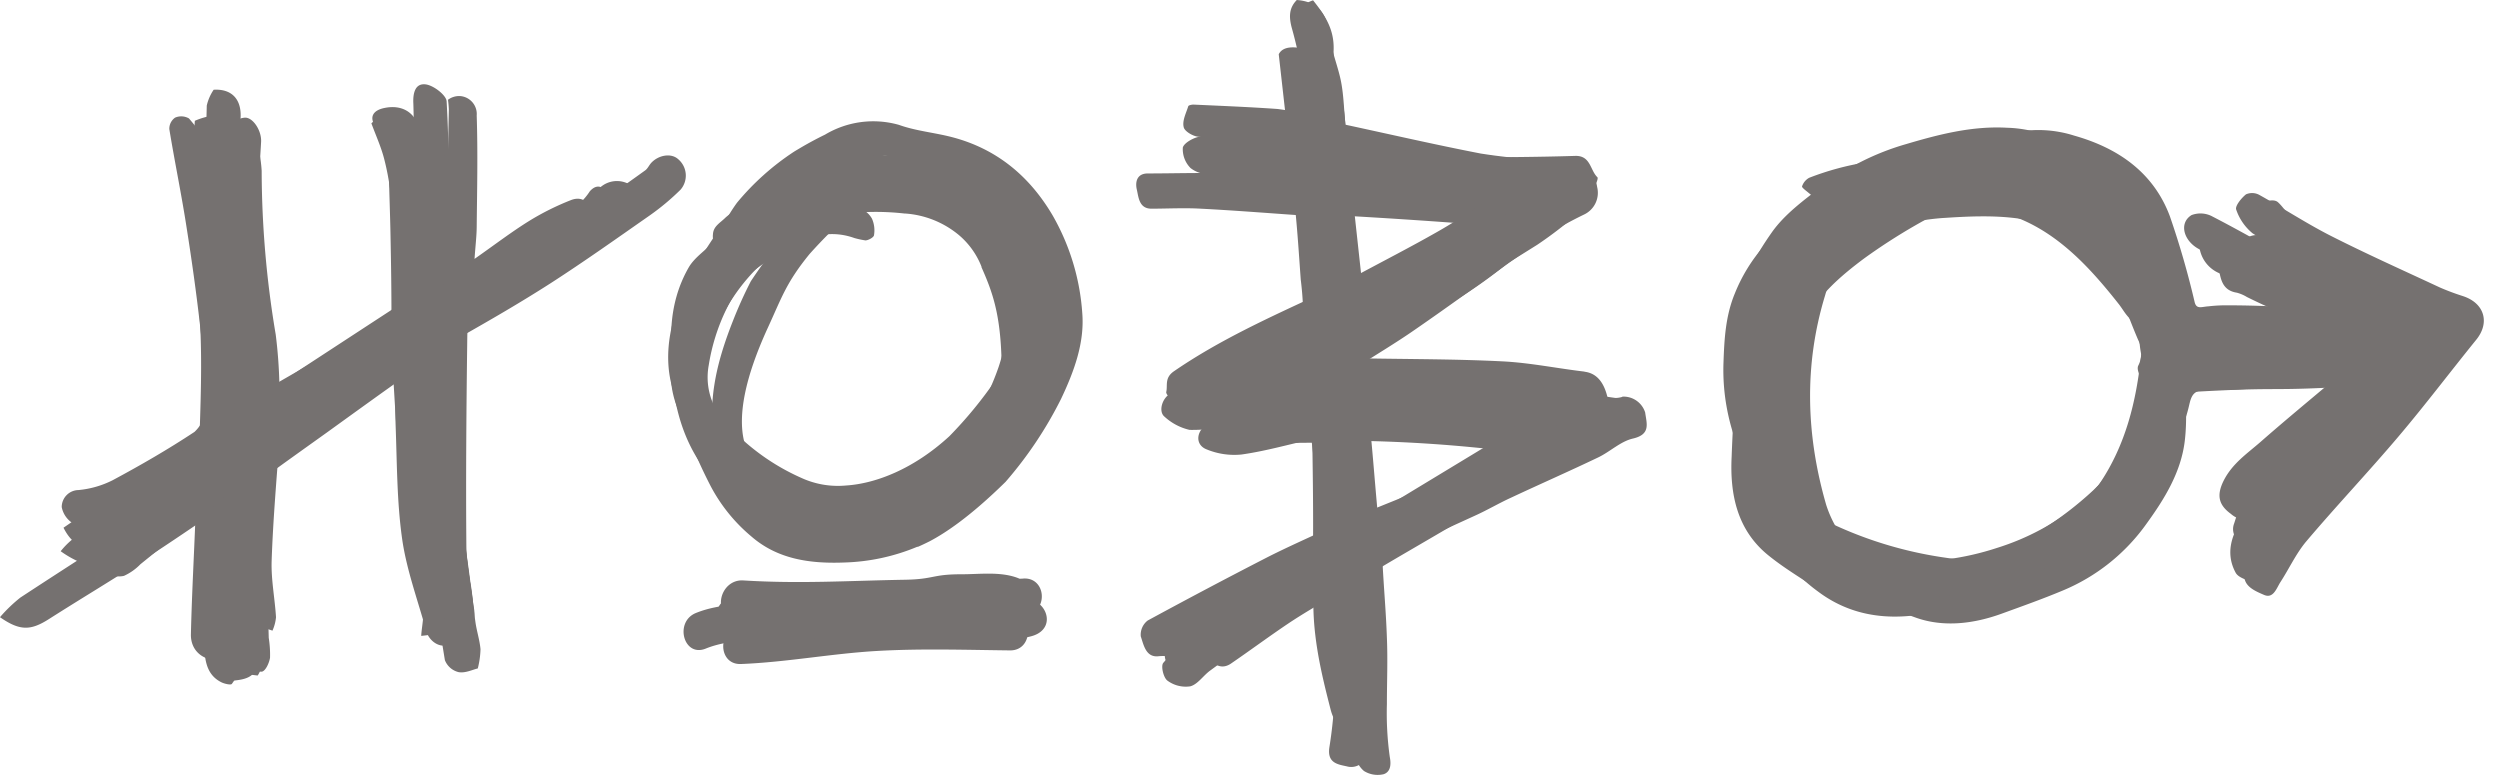
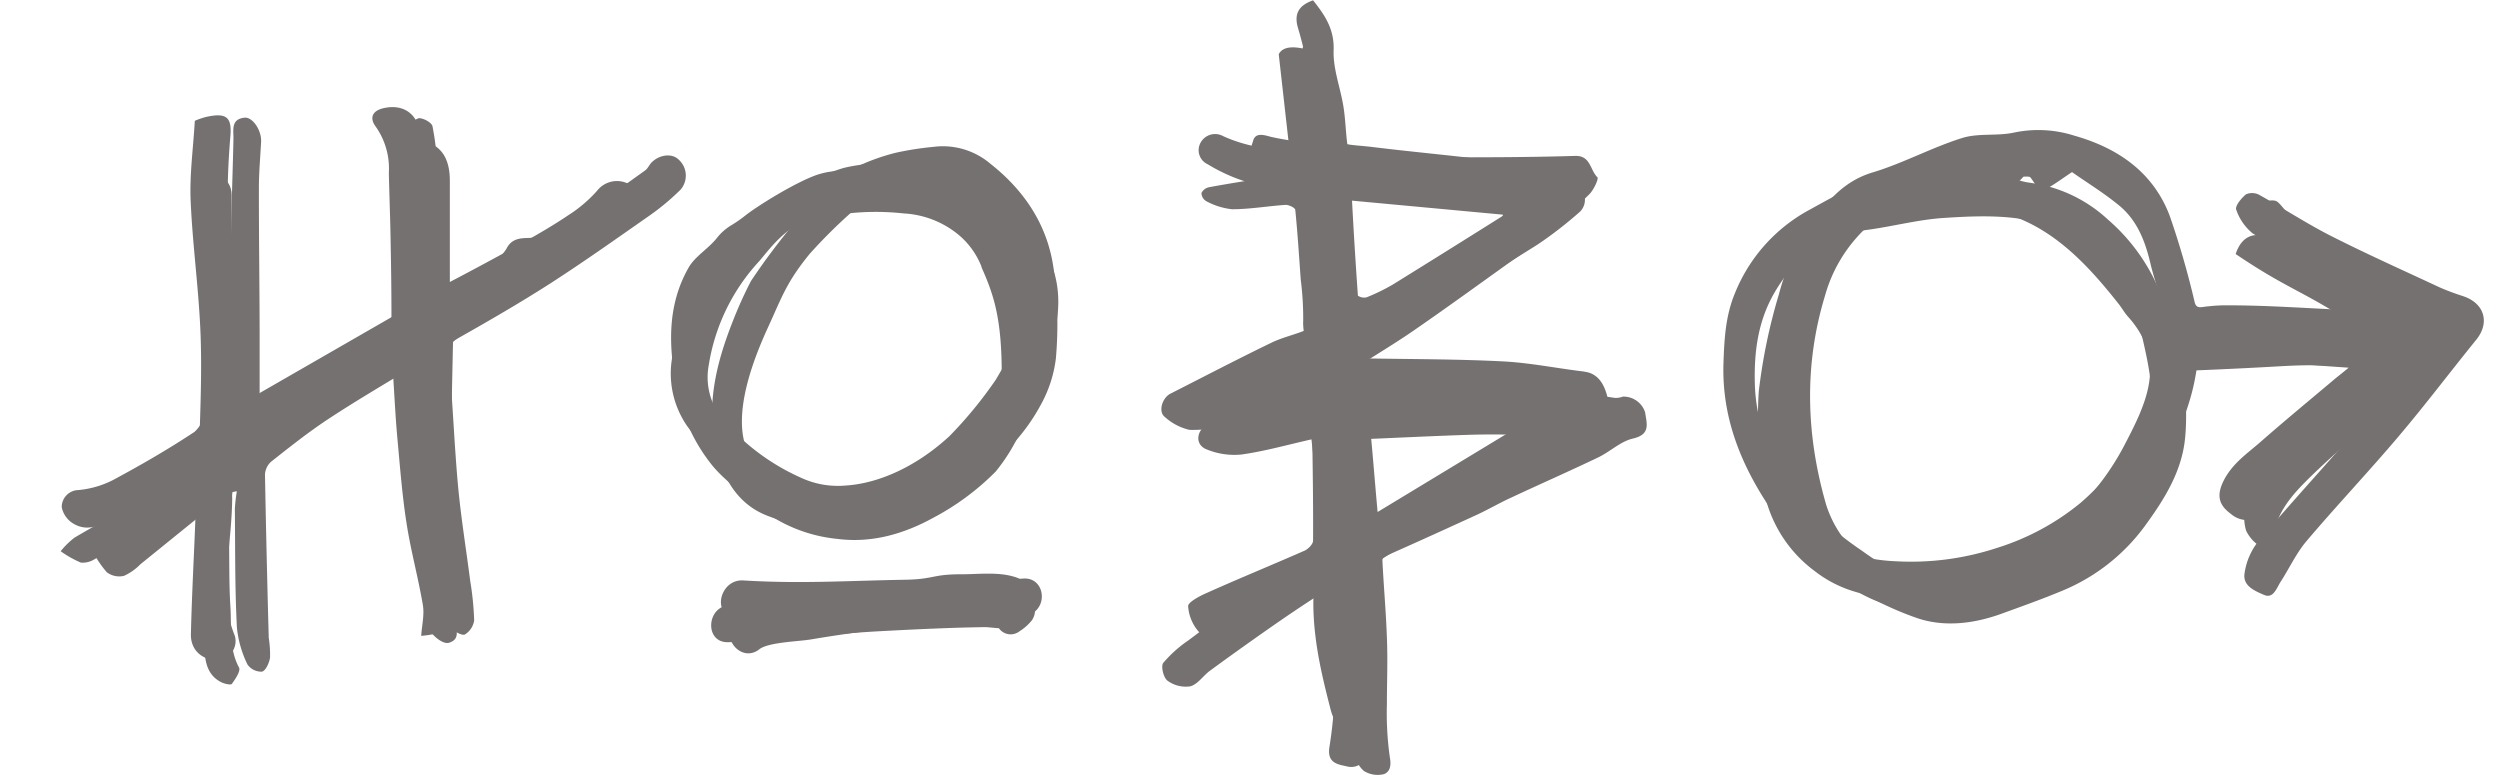
<svg xmlns="http://www.w3.org/2000/svg" width="129" height="40" fill="none">
  <g fill="#757170" clip-path="url(#a)">
-     <path d="M29.457 10.327c-.75.294-1.472.655-2.158 1.077-.906.563-1.76 1.217-2.813 1.955.048-.7.108-1.173.112-1.647.019-1.907.063-3.833 0-5.75a.928.928 0 0 0-.846-1.004.954.954 0 0 0-.636.191c.023.168.039.34.045.512-.045 2.075-.083 4.15-.153 6.226-.022.579-.267 1.17-.194 1.726a.83.83 0 0 1-.425.954c-2.276 1.48-4.523 2.95-6.774 4.42-.394.258-.766.544-1.198.853a24.972 24.972 0 0 0-.19-2.578 51.245 51.245 0 0 1-.725-8.451 6.92 6.92 0 0 0-.283-1.59c-.146-.578-.534-.807-1.017-.68 0 1.777-.076 3.496.019 5.197.095 1.7.4 3.496.55 5.21.105 1.226.117 2.462.155 3.696a.505.505 0 0 1-.13.384c-.426.347-.877.665-1.322.986-.912.66-1.86 1.27-2.737 1.992-1.068.859-2.06 1.806-3.118 2.677-.292.241-.381.387-.127.692.238.307.46.625.665.954 2.565-1.084 4.395-3.21 6.674-4.739-.12 1.697-.165 3.331-.372 4.942-.171 1.338-.143 2.59.77 3.656.174.206.546.241.829.355.1-.22.162-.455.184-.695-.057-.954-.257-1.94-.225-2.906.07-2.056.244-4.106.4-6.16a.953.953 0 0 1 .277-.657 128.961 128.961 0 0 1 3.553-2.4c1.364-.893 2.737-1.773 4.132-2.683.07.128.19.248.194.37 0 .635-.022 1.255-.038 1.884-.054 1.986-.153 3.973-.146 5.96 0 1.589.089 3.178.219 4.767.064.788.257 1.59.9 2.165a.912.912 0 0 0 .667.241c.136-.025.248-.362.295-.578.022-.192.01-.385-.034-.572-.128-1.046-.363-2.092-.372-3.137-.029-3.474 0-6.952.044-10.426.022-1.907.05-1.907 1.777-2.86l.318-.181c1.31-.871 2.587-1.803 3.95-2.584.487-.28.614-.553.493-.98-.172-.55-.512-1.048-1.189-.784Zm17.624 20.147c-3.064.128-6.124.318-9.191.356-1.227.02-1.23 1.927 0 1.907 2.186-.031 4.367-.13 6.55-.235.976-.044 1.952-.092 2.928-.13.52-.022 1.042-.026 1.563-.048h.111c.395.706 1.958.096 2.006-.934.092-2.127-2.536-.989-3.967-.916Zm34.893-8.581a59.422 59.422 0 0 0-3.007-.318 1867.32 1867.32 0 0 0-9.166-.722c-.058-.317-.14-.721-.191-1.125-.076-.588 0-1.1.693-1.271.298-.082.58-.213.836-.388 1.093-.712 2.148-1.494 3.267-2.164a23.951 23.951 0 0 0 5.286-4.06 1.03 1.03 0 0 0 .15-.848c-.087-.299-.335-.734-.573-.775-1.462-.26-2.943-.439-4.421-.61-.483-.058-.98 0-1.469-.023-1.207-.06-2.415-.114-3.617-.22-.378-.034-1.039-.18-1.064-.349a24.697 24.697 0 0 1-.356-4.303c.025-.728-.048-1.272-.582-1.694a1.22 1.22 0 0 0-.798-.318.68.68 0 0 0-.575.855c.22 1.907.426 3.792.636 5.686-1.195-.102-2.413-.251-3.63-.296-1.386-.05-2.778 0-4.164 0-.578 0-.658.455-.569.833.09.378.108.973.735.985.851 0 1.71-.05 2.561 0 1.755.09 3.496.23 5.235.35.175 2.158.347 4.256.502 6.357a.517.517 0 0 1-.178.422c-1.271.728-2.574 1.415-3.842 2.155-.655.382-1.256.855-2.01 1.377.408.473.659 1.014 1.06 1.173a5.772 5.772 0 0 0 1.906.241c1.195.032 2.394 0 3.646 0 .104 1.42.21 2.887.318 4.402-1.1.518-2.184.992-3.236 1.529a307.315 307.315 0 0 0-6.137 3.245.925.925 0 0 0-.356.817c.146.432.26 1.096.909 1.027.585-.067 1.446.21 1.544-.833 0-.06.14-.121.226-.165.595-.3 1.198-.579 1.786-.894.91-.483 1.796-1.014 2.718-1.477.839-.42 1.71-.776 2.616-1.18.019.194.041.318.044.426.051 2.636.1 5.27.146 7.902.016.845.519 1.363 1.323 1.271a.635.635 0 0 0 .413-.474c-.051-3.178-.137-6.385-.197-9.576a.535.535 0 0 1 .276-.388c1.453-.636 2.902-1.271 4.37-1.86 1.469-.587 2.893-1.067 4.32-1.655a30.332 30.332 0 0 0 2.94-1.399c.493-.267.203-.791.133-1.188a.728.728 0 0 0-.464-.506l.007.026Zm-15.692-.954-.08-.155 1.727-.986c.079.385.152.75.231 1.141h-1.878Zm3.048-4.685a191.437 191.437 0 0 1-.394-4.675c0-.15.248-.458.369-.451 2.263.127 4.525.277 6.786.45.25.058.49.15.715.274-.022.086-.048.172-.07.255l-7.17 4.767a2.921 2.921 0 0 1-.242-.636l.006.016Zm8.43 7.228-7.505 3.035c-.086-1.271-.165-2.47-.251-3.772 2.603.04 5.203.217 7.787.53a1.039 1.039 0 0 0-.044.207h.012Zm46.969-6.408c-1.338-.616-2.695-1.192-4.033-1.815-1.478-.686-.721-.13-2.187-.845-1.064-.518-1.795-.75-2.86-1.271-.541-.255-1.272.133-1.179.61.108.578.155 1.227.953 1.35.183.05.357.124.518.223 2.575 1.272 2.603.973 5.175 2.263.128.107.243.23.34.366-5.594.318-3.741 0-9.11.318-.594-1.548-1.112-2.893-1.627-4.24-.912-2.381-2.349-4.3-4.742-5.36a7.55 7.55 0 0 0-1.751-.571 11.737 11.737 0 0 0-2.603-.226c-.906.045-1.907-.187-2.673.598-.738-.318-1.135.282-1.621.604a1.665 1.665 0 0 0-.785 1.97c-1.498.636-2.518 1.786-3.589 2.86-1.319 1.339-1.939 3.08-2.45 4.813-.614 2.082-.843 4.195.016 6.357.692 1.732 1.84 3.025 3.496 3.677a39.174 39.174 0 0 0 5.924 1.735c2.127.468 4.259.509 6.122-.991a26.42 26.42 0 0 1 2.733-1.968 8.408 8.408 0 0 0 3.887-5.276c.172-.683.105-1.427.14-2.015 5.515-.318 3.668 0 9.342-.35-.655.585-1.148.989-1.59 1.434-1.735 1.716-3.496 3.417-4.869 5.45-.588.865-.865 1.81-.353 2.766.165.318.709.397 1.221.661.073-.451.114-.75.171-1.046.012-.232.074-.458.182-.664a38.722 38.722 0 0 1 2.622-3.347c1.436-1.525 3.016-2.911 4.484-4.405a9.003 9.003 0 0 0 1.307-1.793c.502-.867.286-1.459-.611-1.872Zm-14.871 6.993c-.687.953-1.729 1.503-2.616 2.225-.737.6-1.589 1.02-2.308 1.589-1.392 1.08-2.911 1.14-4.506.902a20.593 20.593 0 0 1-6.389-1.992 4.34 4.34 0 0 1-2.46-3.894c-.095-2.266.578-4.36 1.564-6.319.667-1.328 1.834-2.339 3.05-3.245a30.274 30.274 0 0 1 5.239-3.035c.709-.318 1.201-.175 1.745.416.171.188.505.226.782.337.133-1.04.117-.998.988-.66a6.868 6.868 0 0 1 3.795 3.34c.617 1.226 1.04 2.542 1.589 3.814a1.436 1.436 0 0 1 0 1.328c-.111.251.191.703.337 1.052.089.213.302.395.34.61.277 1.38-.397 2.473-1.15 3.532ZM49.786 9.24a10.241 10.241 0 0 0-4.402-1.25 8.604 8.604 0 0 0-1.716.042l-.2.028c-1.7.356-5.188 2.448-6.017 3.153-.27.277-.636.449-.661.862-.057.473.226.734.404 1.103-3.462 3.728-2.772 8.705-.039 12.055 1.87 2.295 6.071 3.497 10.187 1.752a22.623 22.623 0 0 0 4.45-2.797l.095-.099c.127-.14.251-.27.369-.388a7.96 7.96 0 0 0 1.669-2.86c.762-2.406.441-4.873-.35-7.228A8.076 8.076 0 0 0 49.76 9.24h.025Zm1.745 12.11a10.773 10.773 0 0 1-2.619 2.574c-.658.413-1.471.864-1.862 1.049-2.225 1.109-4.45 1.494-6.748.565-2.65-1.074-3.925-3.388-3.98-6.172-.047-2.225.589-4.173 3.414-5.988l.038-.022.194-.121c.887-.566 2.33-1.59 4.113-.954.189.054.381.096.575.124.143 0 .43-.155.442-.267.05-.289.014-.586-.105-.855-.359-.635-1.049-.635-1.668-.727a3.874 3.874 0 0 1-.871-.169c2.027-.687 4.01-.636 5.911.36.67.354 1.315.755 1.93 1.197a4.493 4.493 0 0 1 1.907 3.347c.089.852.245 1.697.286 2.543a5.794 5.794 0 0 1-.957 3.515Z" />
    <path d="M52.466 29.804c-.9-.318-1.933-.169-2.86-.172-1.526 0-1.393.258-2.922.283-2.946.05-5.384.216-8.33.035-1.224-.076-1.644 1.812-.417 1.888 2.74.168 4.965-.229 7.711-.283 1.354-.029 1.046-.048 2.4-.041 1.033 0 2.542-.248 3.496.082 1.166.395 2.085-1.398.922-1.792ZM27.525 12.265c-.48.042-1.071-.07-1.39.566a2.203 2.203 0 0 1-.832.779c-1.027.655-2.079 1.271-3.21 1.955a6.046 6.046 0 0 1-.064-.636c0-.636.026-1.271.026-1.907 0-1.078.038-2.155-.026-3.23a18.282 18.282 0 0 0-.375-3.082c-.222-.954-.953-1.32-1.818-1.138-.6.12-.807.492-.441.972a3.75 3.75 0 0 1 .67 2.368c.022 1.087.067 2.177.086 3.268.029 1.446.05 2.892.048 4.338a.954.954 0 0 1-.255.636c-.439.39-.9.757-1.379 1.096-1.57 1.138-3.147 2.276-4.73 3.414-.502.365-1.02.712-1.458 1.017-.07-2.142-.099-4.227-.213-6.31-.092-1.696-.353-3.387-.413-5.084-.03-1.435.017-2.87.14-4.3.063-.89-.16-1.2-1.25-.954a3.88 3.88 0 0 0-.588.2C9.971 7.647 9.78 9 9.837 10.346c.099 2.33.432 4.653.515 6.992.076 2.184-.041 4.377-.098 6.563 0 .156-.217.353-.379.445-2.005 1.129-4.024 2.225-6.02 3.389a4.1 4.1 0 0 0-.724.708c.325.234.674.431 1.042.588.257.02.514-.047.728-.19 1.691-.843 3.376-1.704 5.12-2.588.036.146.057.296.064.445-.076 2.022-.19 4.043-.235 6.065 0 .804.604 1.316 1.402 1.297a.984.984 0 0 0 .867-1.246 6.674 6.674 0 0 1-.473-2.18c.038-1.64.317-3.278.336-4.92a1.392 1.392 0 0 1 .935-1.425 2.09 2.09 0 0 0 .375-.19c2.079-1.441 4.156-2.884 6.233-4.33.216-.149.439-.285.753-.492.08 1.201.127 2.25.223 3.296.136 1.471.247 2.946.473 4.405.226 1.46.607 2.823.846 4.243.085.506-.051 1.052-.086 1.59 2.005-.178 2.457-1.027 1.907-2.823a19.762 19.762 0 0 1-.798-3.398c-.318-2.71-.524-5.438-.728-8.159a1.167 1.167 0 0 1 .448-.858c1.745-1.252 3.541-2.438 5.273-3.703a1.561 1.561 0 0 0 .493-1.102c.02-.172-.53-.534-.804-.503Zm96.791 4.06c-.877-.474-1.789-.878-2.666-1.352-1.809-.972-1.059-.699-2.861-1.694-.445-.25-.871-.537-1.306-.807-.976-.607-1.774-.42-2.123.636 2.758 1.862 3.385 1.834 6.296 3.744-.493.082-.991.13-1.491.143-1.112-.06-2.225-.188-3.331-.274a32.49 32.49 0 0 0-1.671-.066 11.362 11.362 0 0 0-1.863 0h-.156a1.685 1.685 0 0 1-1.398-.483l-.413-.636a13.37 13.37 0 0 0-1.024-1.395c-1.707-1.984-3.614-3.748-6.22-4.717.582-.455.636-.874.099-1.09a3.992 3.992 0 0 0-1.828-.394c-1.306.149-2.667-.13-3.925.473-.862.417-1.84.636-2.616 1.17-.74.569-1.4 1.237-1.958 1.986-1.742 2.11-2.225 4.682-2.282 7.288 0 1.972.14 3.941.42 5.893a7.435 7.435 0 0 0 1.738 3.986c2.091 2.453 4.822 3.21 7.898 2.613 3.077-.598 5.661-1.984 7.657-4.45 1.742-2.168 3.277-4.412 3.814-7.203.06-.365.026-.972.226-1.14.2-.169.893-.032 1.738 0 1.987.085 4.002.282 6.122.416-.381.318-.601.483-.814.664-1.252 1.055-2.517 2.098-3.747 3.178-.687.598-1.44 1.1-1.888 1.984-.391.779-.245 1.271.372 1.72.232.204.53.317.839.317.359-.063.766-.222.604-.826-.054-.204.248-.566.467-.766 1.256-1.154 2.565-2.25 3.814-3.426 1.3-1.234 2.559-2.515 3.795-3.815.607-.683.483-1.245-.318-1.678Zm-14.732 6.715a13.412 13.412 0 0 1-5.206 5.372c-1.106.635-2.492.902-3.788 1.131-1.803.318-3.633.248-4.997-1.208a5.896 5.896 0 0 1-1.36-2.279c-1.04-3.585-1.157-7.211-.06-10.806a7.577 7.577 0 0 1 3.127-4.288c.24-.12.493-.211.753-.273.051.172.086.28.13.416.151-.092.315-.162.487-.206 1.115-.08 2.25-.286 3.35-.169 3.286.353 5.403 2.543 7.31 4.962.162.206.293.442.464.635 2.079 2.302.928 4.536-.21 6.713ZM52.056 10.645c-1.837-1.71-5.49-2.709-8.518-1.98-1.958.571-4.078 2.008-5.315 3.111-.1.1-.194.207-.283.318a20.026 20.026 0 0 0-1.951 2.768c-.442.782-.67 1.685-.995 2.543a4.767 4.767 0 0 0 .483 4.608c.709.937 1.54 1.775 2.47 2.492a9.109 9.109 0 0 0 5.352 2.203c1.825.105 3.385-.569 4.812-1.538l.083-.058c.953-.635 2.93-1.868 4.202-3.734l.028-.041a10.946 10.946 0 0 0 1.612-2.925c.699-1.907.88-3.756-.162-5.584a7.374 7.374 0 0 0-1.815-2.183h-.003Zm.235 7.243c-.029.07-.064.143-.092.213l-.077.165c-.022.048-.04.096-.066.143l-.06.108c-.02.035-.036.077-.058.115-.178.318-.362.635-.55.953a21.502 21.502 0 0 1-2.4 2.924c-1.868 1.717-3.839 2.45-5.336 2.543a4.51 4.51 0 0 1-2.292-.388 11.414 11.414 0 0 1-3.922-2.86 3.417 3.417 0 0 1-.867-2.96 10.247 10.247 0 0 1 2.606-5.368c.696-.826 1.243-1.608 2.72-2.31 1.272-.61 3.62-.862 5.744-.674.321 0 .641.04.953.117h.02c1.907.318 5.377 3.125 3.68 7.289l-.003-.01Zm30.764 3.658a2.625 2.625 0 0 0-1.1-.467c-1.936-.14-3.878-.292-5.817-.292-2.002 0-4.005.178-6.007.264a.798.798 0 0 1-.534-.137c-.318-.318-.152-1.59.254-1.87 1.059-.686 2.149-1.328 3.179-2.046 1.71-1.18 3.388-2.403 5.085-3.614.719-.515 1.44-1.023 2.13-1.573.26-.207.635-.55.6-.776a1.19 1.19 0 0 0-.699-.775c-.99-.34-2.009-.585-3.045-.731-2.797-.318-5.6-.525-8.473-.785 0-.06-.054-.26-.076-.464-.172-1.535-.357-3.067-.496-4.606-.048-.515-.118-1.004-.677-1.138-.56-.133-1.173-.178-1.396.264.242 2.155.461 4.107.687 6.1-.382.076-.773.162-1.163.232-1.04.178-2.085.336-3.125.53a.553.553 0 0 0-.387.3.504.504 0 0 0 .241.415c.414.226.869.369 1.338.42.925 0 1.847-.165 2.772-.226.165 0 .476.15.49.255.12 1.198.196 2.4.282 3.6.09.71.133 1.425.127 2.14-.05.855.563 1.907-.636 2.479a4.124 4.124 0 0 0-.581.29c-1.272.857-2.52 1.722-3.782 2.583-.538.369-.57 1.046.019 1.271a3.735 3.735 0 0 0 1.795.264c1.199-.168 2.375-.502 3.611-.781.073.635.118 1.058.168 1.477.16 1.272.34 2.578.465 3.868a.756.756 0 0 1-.344.592c-.55.317-1.157.502-1.713.794-1.208.636-2.396 1.297-3.598 1.94-.384.206-.721.46-.547.953.175.492 1.135.902 1.526.696.865-.458 1.716-.954 2.584-1.399.766-.407 1.545-.791 2.41-1.23.101 1.618.257 3.134.266 4.65a23.3 23.3 0 0 1-.292 3.55c-.12.801.416.878.896.98a.83.83 0 0 0 1.027-.56v-.041c.683-1.907.458-3.865.384-5.807-.04-1.08-.282-2.152-.378-3.233a.954.954 0 0 1 .318-.734 19.92 19.92 0 0 1 2.225-1.363c1.205-.636 2.46-1.16 3.658-1.803 1.145-.613 2.225-1.325 3.37-1.97a8.077 8.077 0 0 1 1.134-.477c.594-.216 1.22-.369 1.79-.636a.788.788 0 0 0 .044-1.373h-.01Zm-14.068-7.755c-.086-1.11-.162-2.225-.26-3.534l8.826.82c-.153 1.055-7.61 5.969-8.293 6.064-.089-1.119-.184-2.225-.27-3.35h-.003Zm1.236 13.578a6.158 6.158 0 0 1-.143-.68c-.114-1.17-.171-2.346-.352-3.496-.074-.455.063-.506.406-.521 1.923-.08 3.85-.178 5.775-.239 1.081-.032 2.165 0 3.478 0l-9.164 4.936Z" />
-     <path d="M52.12 31.654c-2.292-.026-4.562-.099-6.857.028-2.345.13-4.684.582-7.027.674-1.22.048-1.227 1.958 0 1.907 2.343-.092 4.682-.54 7.027-.674 2.295-.13 4.561-.054 6.856-.028 1.227.01 1.227-1.898 0-1.907Zm29.679-10.94c-.794-.274-1.61-.48-2.438-.617-.788-.156-1.589-.216-2.39-.356-1.86-.318-3.68-.88-5.6-.84a3.486 3.486 0 0 1-1.027-.279c-.057-.925-.111-1.748-.156-2.492.9-.448 1.726-.816 2.514-1.255 1.218-.677 2.435-1.364 3.608-2.114 1.271-.813 2.504-1.703 3.747-2.568.36-.251.734-.49.55-1.061a1.217 1.217 0 0 0-1.166-.89 30.127 30.127 0 0 1-3.026-.318c-2.336-.452-4.653-.986-6.993-1.49-.073-.767-.085-1.482-.216-2.178-.146-.785-.48-1.542-.575-2.33C68.497.855 68.126.09 66.915 0c-.398.407-.423.858-.245 1.49.4 1.428.635 2.903.953 4.45a15.514 15.514 0 0 0-1.706-.317c-1.443-.102-2.89-.16-4.333-.226-.092 0-.254.032-.27.086-.111.356-.318.747-.235 1.077.041.213.467.464.74.493 1.765.184 3.532.318 5.299.445.423.028.607.136.617.591.025 1.38.076 2.762.143 4.132.047.976.133 1.951.203 2.962-2.568 1.192-5.149 2.355-7.504 3.973-.496.343-.318.719-.397 1.065-.039.133.34.499.588.578a4.514 4.514 0 0 0 1.589.28c2.015-.12 4.024-.318 6.115-.49.083.926.235 1.882.238 2.842 0 1.63-.07 3.264-.133 4.895a.636.636 0 0 1-.22.486 47.12 47.12 0 0 1-2.564 1.205c-1.907.83-3.738 1.732-5.33 3.09a.842.842 0 0 0-.261 1.09 1.308 1.308 0 0 0 1.112.441c.509-.165.897-.677 1.39-.953 1.696-.91 3.416-1.77 5.126-2.651l.976-.509c.162.546.276 1.104.343 1.669.05 1.59.029 3.207.041 4.812 0 .712.334 1.004 1.071 1.046.738.041 1.059-.242.983-.992-.039-.385 0-.782-.023-1.17-.082-1.589 0-3.207-.318-4.767-.248-1.253-.082-1.955 1.129-2.502 1.042-.473 1.935-1.271 2.953-1.814 1.56-.84 3.207-1.536 4.767-2.406.83-.468 1.526-1.177 2.285-1.774.874-.652.801-1.52-.238-1.913Zm-16.976-1.682a4.392 4.392 0 0 0-.063-.19c.26-.121.52-.236.775-.366.76-.388 1.513-.785 2.276-1.163a1.88 1.88 0 0 1 .451-.096c.02.118.048.236.06.356.03.366.055.731.083 1.167l-3.582.292ZM69.61 8.121c1.208.318 2.317.613 3.439.855 1.217.257 2.45.448 3.674.677.168.044.332.102.49.175a1.528 1.528 0 0 1-.296.406c-.915.595-1.824 1.205-2.775 1.742-1.338.763-2.708 1.465-4.211 2.273-.108-2.057-.213-4.04-.318-6.135l-.003.007Zm.97 19.267v-6.992l9.376 1.43.092.226-9.469 5.336ZM32.091 10.352c-.445-.318-.918-.022-1.297.229-1.01.67-1.97 1.42-2.98 2.088-1.454.954-2.935 1.866-4.606 2.921v-3.325c-.032-2.345-.032-4.694-.162-7.037-.02-.317-.674-.823-1.081-.874-.528-.066-.668.423-.636 1.002.06 1.926 0 3.858.032 5.787 0 1.19.089 2.378.076 3.567 0 .994.372 2.13-.823 2.787a5.82 5.82 0 0 0-.712.458c-2.098 1.56-4.192 3.124-6.395 4.767-.025-.467-.032-.845-.063-1.217-.162-1.98-.318-3.957-.506-5.934-.184-1.624-.362-3.293-.575-4.927a12.926 12.926 0 0 1 0-4.17c.229-1.166-.258-1.907-1.338-1.843-.169.248-.29.525-.356.817-.041 1.738-.099 3.496-.022 5.219.076 1.722.317 3.448.45 5.174.106 1.243.179 2.486.255 3.728.083 1.338.165 2.677.22 4.018a.776.776 0 0 1-.21.588c-.897.613-1.825 1.185-2.74 1.773-2.527 1.625-5.06 3.24-7.57 4.886a7.74 7.74 0 0 0-1.053 1.013c1.033.719 1.59.697 2.543.086 1.627-1.036 3.283-2.028 4.907-3.073 1.332-.852 2.632-1.755 4.075-2.724-.038.636-.102 1.24-.099 1.83 0 1.59.064 3.179.092 4.746 0 .569.026 1.141 0 1.707-.031.499.239.737.636.69.398-.048.986-.137 1.1-.732.088-.406.135-.82.14-1.236-.029-2.52-.058-5.04-.156-7.558a.99.99 0 0 1 .416-.954c1.059-.775 2.13-1.535 3.198-2.3 1.354-.977 2.708-1.956 4.071-2.922a2.28 2.28 0 0 1 .531-.2c0 .502-.029.953 0 1.38.184 2.358.337 4.723.591 7.071.245 2.136.563 4.282.912 6.405a1.014 1.014 0 0 0 .712.62c.34.06.722-.13.986-.191.083-.325.13-.657.14-.992-.042-.467-.194-.925-.261-1.395a506.018 506.018 0 0 1-.588-4.405c-.153-1.199-.356-2.394-.423-3.598-.105-1.907-.08-3.852-.184-5.779a1 1 0 0 1 .585-1.074c1.373-.798 2.746-1.59 4.078-2.463 1.44-.935 2.838-1.933 4.24-2.924.203-.143.486-.464.441-.614a1.752 1.752 0 0 0-.59-.896Zm22.208.734c-1.195-2.015-2.883-3.41-5.168-4.008-.91-.238-1.863-.318-2.747-.635a4.847 4.847 0 0 0-3.814.505c-.476.232-.902.464-1.293.696l-.236.14-.057.035a13.262 13.262 0 0 0-2.959 2.647c-.276.382-.435.668-.534.81-.387.56-.769 1.12-1.134 1.695a15.256 15.256 0 0 0-.983 1.824c-.727 1.59-1.137 3.315-.743 4.98a25.785 25.785 0 0 0 2.028 5.287 8.618 8.618 0 0 0 2.107 2.615c1.35 1.176 3.02 1.418 4.809 1.348a10.516 10.516 0 0 0 3.753-.81h.038c.2-.086.398-.182.595-.28.813-.426 2.094-1.271 3.925-3.07a20.438 20.438 0 0 0 2.86-4.272c.671-1.411 1.221-2.893 1.1-4.428a11.732 11.732 0 0 0-1.547-5.079Zm-1.18 8.458a29.563 29.563 0 0 1-2.043 3.337 8.717 8.717 0 0 1-.817.982 10.644 10.644 0 0 1-3.163 2.578l-.089.05h-.028a7.92 7.92 0 0 1-4.237.916c-1.634-.089-3.02-.728-3.992-2.174a16.71 16.71 0 0 1-2.368-5.425 6.039 6.039 0 0 1 .42-4.008 24.157 24.157 0 0 1 1.668-2.75c.169-.25 1.411-1.907 1.707-2.247l.118-.124c.127-.124.337-.318.575-.54a9.741 9.741 0 0 1 1.56-1.16 5.543 5.543 0 0 1 4.06-.877c1.404.244 2.79.46 4.004 1.271a6.217 6.217 0 0 1 1.961 2.349 18.245 18.245 0 0 1 1.335 3.337c.521 1.624-.006 3.086-.67 4.485Zm71.629-1.76a27.532 27.532 0 0 0-2.921-2.397c-1.056-.712-2.225-1.24-3.35-1.853-1.437-.792-2.861-1.612-4.314-2.362a1.296 1.296 0 0 0-1.08-.073c-.68.42-.401 1.37.435 1.78.89.432 1.748.928 2.632 1.382 1.44.741 2.889 1.469 4.335 2.203-4.958.029-3.375.369-8.19.35-.404-1.32-.757-2.594-1.186-3.843a7.09 7.09 0 0 0-.899-1.907 28.09 28.09 0 0 0-2.19-2.48 6.377 6.377 0 0 0-4.45-1.992c-1.821-.102-3.534.346-5.254.855a13.176 13.176 0 0 0-4.31 2.17c-.922.706-1.907 1.428-2.568 2.356-.915 1.303-1.729 2.72-1.704 4.45 0 1.208-.13 2.419-.2 3.626-.07 1.208-.14 2.355-.181 3.512-.099 1.977.299 3.814 1.907 5.105.887.718 1.891 1.29 2.835 1.945a6.29 6.29 0 0 0 3.716 1.106c2.59-.028 4.99-.995 7.405-1.793a8.871 8.871 0 0 0 4.797-3.9 13.99 13.99 0 0 0 2.224-7.338c.747.035 1.501 0 2.387-.038 1.421-.07 1.952-.153 3.373-.2 1.271-.045 2.571 0 3.858 0 .158.012.315.04.467.085a1.54 1.54 0 0 1-.209.448c-.976.973-1.977 1.958-2.947 2.937-1.042 1.068-2.117 2.11-3.07 3.252-.416.502-.607 1.207-.817 1.85a.778.778 0 0 0 .009.586.754.754 0 0 0 .582.453c.531.13 1.052 0 1.272-.547.61-1.522 1.799-2.574 2.895-3.715 1.589-1.64 3.118-3.319 4.695-4.965a.686.686 0 0 0 .009-1.049h.007Zm-16.404 7.163c-1.097 1.628-2.486 2.905-4.45 3.44-1.081.292-2.114.826-3.207.99-1.59.242-3.242.82-4.837.144a16.311 16.311 0 0 1-3.223-1.793 3.661 3.661 0 0 1-1.494-2.924c-.025-1.608.064-3.22.137-4.831.05-1.08.14-2.165.244-3.242a7.177 7.177 0 0 1 2.038-4.31c.635-.674 1.49-1.15 2.225-1.742.635-.499 1.334-.578 2.107-.654a2.711 2.711 0 0 0 1.62-.833c.509-.582 1.142-.432 1.701-.528a15.691 15.691 0 0 1 2.937-.171c1.37.022 2.269.953 3.197 1.805 2.143 1.974 2.991 4.482 3.058 7.31.015.228.045.454.089.677-.251 2.476-.823 4.701-2.142 6.662Z" />
    <path d="M32.321 9.437a1.297 1.297 0 0 0-1.506.4 6.99 6.99 0 0 1-1.494 1.271c-.763.515-1.564.98-2.368 1.428a185.42 185.42 0 0 1-3.741 2.015V9.335c0-1.128-.417-1.809-1.32-2.044a56.52 56.52 0 0 0 0 8.102l-9.941 5.721V10.085c0-.712-.468-1.03-1.103-1.198a12.256 12.256 0 0 0-.188 1.563c0 1.997.099 3.993.102 5.989 0 1.525-.032 3.054-.14 4.576a1.847 1.847 0 0 1-.588 1.272c-1.36.9-2.78 1.72-4.22 2.492a4.91 4.91 0 0 1-1.765.508.878.878 0 0 0-.864.878 1.272 1.272 0 0 0 .635.873c.776.442 1.491 0 2.162-.352 1.373-.76 2.724-1.555 4.093-2.32.105-.06.268-.02.404-.026v.35c-.038.807-.117 1.611-.108 2.418.025 2.041.054 4.081.159 6.119.038.73.07 1.567.89 1.977.162.082.493.155.543.086.182-.252.465-.668.372-.843-.537-1-.378-2.078-.445-3.124-.082-1.271-.044-2.565-.08-3.846-.03-1.103-.126-2.206-.107-3.305.017-.384.183-.746.464-1.008a9.725 9.725 0 0 1 1.52-.922c1.98-1.125 3.961-2.247 5.943-3.366.715-.406 1.424-.826 2.244-1.306-.045.852-.096 1.52-.108 2.184-.048 2.456-.143 4.917-.102 7.377.028 1.7.245 3.4.394 5.085.038.432.75 1.049 1.097.954.575-.163.397-.614.368-1.03-.12-1.79-.28-3.601-.28-5.41 0-3.178.074-6.382.144-9.573a.927.927 0 0 1 .372-.668c1.84-1.08 3.712-2.1 5.549-3.178a60.809 60.809 0 0 0 3.496-2.263.81.81 0 0 0 .293-.721c-.166-.347-.445-.789-.776-.89Zm18.597 21.002c-1.45.034-2.899.086-4.348.156-2.96.15-5.934.55-8.9.636-1.22.028-1.335 1.935-.105 1.907 2.543-.064 5.137-.416 7.698-.56 1.29-.07 2.581-.133 3.875-.178a97.41 97.41 0 0 1 1.665-.04c.194 0 .503.044.74.056a.74.74 0 0 0 1.037.178l.035-.025c.242-.153.457-.346.636-.569a.953.953 0 0 0-.086-1.163c-.636-.636-1.427-.417-2.247-.398Zm76.179-15.157a12.362 12.362 0 0 1-1.192-.445c-1.907-.89-3.849-1.758-5.721-2.711-1.233-.636-2.39-1.393-3.598-2.066a.778.778 0 0 0-.692-.032c-.242.194-.576.607-.506.788a2.7 2.7 0 0 0 .846 1.224c.76.483 1.549.92 2.361 1.31 1.634.867 3.258 1.75 4.914 2.58.721.36 1.507.6 2.25.89l-.724 1.001a4.16 4.16 0 0 0-1.078-.48 39.699 39.699 0 0 0-4.253-.429c-2.018-.047-4.373.213-5.94.067-1.071-.102-1.694-.067-2.075-1.271a9.852 9.852 0 0 0-2.925-4.383 7.35 7.35 0 0 0-3.604-1.828c-.582-.114-1.166-.076-1.618-.687a2.447 2.447 0 0 0-1.449-.804c-.954-.165-1.977-.572-2.803.35-2.18.365-4.066 1.452-5.957 2.489a8.487 8.487 0 0 0-3.814 4.294c-.483 1.163-.546 2.364-.588 3.6-.101 3.106 1.132 5.75 2.88 8.156a12.763 12.763 0 0 0 3.02 2.9 16.593 16.593 0 0 0 4.096 2.1c1.408.477 2.934.29 4.367-.232 1.046-.381 2.095-.753 3.122-1.182a10.009 10.009 0 0 0 4.354-3.471c.922-1.271 1.754-2.629 1.958-4.208.152-1.195.028-2.425.028-3.668a258.11 258.11 0 0 0 4.978-.239c2.009-.114 3.982-.057 5.978.56-.775.988-1.468 1.942-2.224 2.832-1.653 1.907-3.37 3.77-5 5.699a3.41 3.41 0 0 0-.668 1.589c-.111.661.534.918 1.005 1.122.47.203.635-.318.829-.636.464-.709.82-1.5 1.361-2.139 1.557-1.837 3.213-3.585 4.767-5.422 1.373-1.621 2.657-3.322 3.996-4.974.711-.88.422-1.879-.681-2.244Zm-16.225 6.992a6.138 6.138 0 0 1-.436 1.348 11.45 11.45 0 0 1-3.207 4.103c-1.567 1.217-3.369 1.837-5.231 2.342a5.514 5.514 0 0 1-1.373 0c-1.812.2-3.24-.715-4.6-1.684a16.804 16.804 0 0 1-2.95-2.543c-1.496-1.71-2.469-3.706-2.526-6.058-.041-1.652.168-3.232 1.023-4.697 1.053-1.803 2.524-2.944 4.647-3.207 1.39-.172 2.76-.557 4.151-.636 2.435-.159 4.895-.207 7.063 1.22 1.818 1.196 2.666 3.033 3.137 5.064.359 1.557.667 3.137.302 4.739v.01Zm-29.111-3.099c-1.405-.165-2.797-.454-4.205-.527-2.368-.121-4.745-.112-7.151-.156-.207-.826-.178-.906.473-1.271 1.507-.824 3.02-1.64 4.52-2.483 2.37-1.332 4.666-2.78 6.61-4.713.23-.226.497-.808.417-.88-.381-.363-.343-1.13-1.154-1.1-2.043.063-4.09.073-6.134.073-1.742 0-3.483-.028-5.225-.083-.134 0-.347-.292-.372-.474-.102-.677-.108-1.366-.216-2.043-.153-.98-.544-1.955-.509-2.921.042-1.106-.464-1.828-1.061-2.581-.68.245-.989.636-.795 1.367a22.5 22.5 0 0 1 .67 2.968c.156 1.214.16 2.448.23 3.678a2.295 2.295 0 0 0-.417-.112c-1.478-.149-2.965-.267-4.335-.896a.852.852 0 0 0-1.253.639.798.798 0 0 0 .414.791l.066.035c.575.35 1.187.633 1.825.846 1.157.28 2.349.407 3.522.635.14.029.346.21.356.318.155 1.87.317 3.738.381 5.61a1.363 1.363 0 0 1-.683.973c-.665.353-1.44.483-2.117.81-1.758.849-3.496 1.758-5.229 2.638-.413.21-.635.916-.298 1.186a2.86 2.86 0 0 0 1.29.68 7.625 7.625 0 0 0 2.095-.251c1.478-.318 2.946-.687 4.42-1.024.319-.073.668-.108 1.088-.178a4.733 4.733 0 0 0-.08.76c.181 1.907.382 3.843.56 5.762a.666.666 0 0 1-.156.528c-.677.464-1.383.887-2.085 1.316-.954.591-1.952 1.147-2.89 1.777-1.03.686-2.024 1.43-3.016 2.174a6.429 6.429 0 0 0-1.296 1.163c-.127.168.016.766.219.912a1.588 1.588 0 0 0 1.182.293c.385-.105.668-.557 1.024-.814a169.71 169.71 0 0 1 3.534-2.517 80.47 80.47 0 0 1 3.178-2.085.634.634 0 0 1 .512.146c.063.478.096.96.099 1.443.054 2.438.086 4.875.168 7.31a1.252 1.252 0 0 0 .445.887 1.333 1.333 0 0 0 1.014.165c.318-.105.407-.426.318-.883a16.335 16.335 0 0 1-.15-2.73c0-1.142.048-2.283 0-3.42-.044-1.332-.168-2.664-.231-3.996a.663.663 0 0 1 .222-.477 64.622 64.622 0 0 1 2.514-1.637c1.63-1.02 3.255-2.043 4.908-3.025 1.08-.636 2.25-1.138 3.283-1.844.394-.27.798-1.017.693-1.411-.124-.524-.394-1.25-1.195-1.345l.003-.006Zm-11.693-3.919a260.552 260.552 0 0 1-.318-5.18h9.115c-.041.13-.041.257-.098.292a958.695 958.695 0 0 1-6.885 4.307c-.438.256-.895.48-1.366.667a.564.564 0 0 1-.448-.086Zm1.017 11.163c-.166-1.79-.29-3.547-.483-5.286-.058-.496.06-.604.524-.636a41.578 41.578 0 0 1 8.057.318c.318.045.636.083.954.121l-9.052 5.483ZM51.213 11.69c-1.376-1.827-3.302-2.508-5.508-2.574-.276 0-.636.19-.83.085a3.423 3.423 0 0 0-2.415-.267l-.067.016-.175.051c-1.121.366-3.2 1.666-3.779 2.136a6.679 6.679 0 0 1-.699.483c-.299.18-.56.413-.772.69-.439.54-1.11.922-1.44 1.506-1.084 1.907-1.04 3.97-.636 6.071a8.989 8.989 0 0 0 1.891 4.167c.598.712 1.383 1.271 2.082 1.888a7.784 7.784 0 0 0 4.348 1.866c1.767.225 3.42-.251 4.962-1.1a13.199 13.199 0 0 0 3.204-2.377 9.413 9.413 0 0 0 1.999-4.47 10.71 10.71 0 0 0-.083-2.326c-.273-2.107-.775-4.116-2.082-5.845Zm.49 8.41-.048.02c-.378 2.694-3.026 4.27-4.246 4.843a9.979 9.979 0 0 1-2.333.953 3.898 3.898 0 0 1-.982 0c-2.317-.19-4.45-.765-6.04-2.676a8.079 8.079 0 0 1-1.706-7.386c.318-1.351 1.233-2.327 2.355-3.08a8.18 8.18 0 0 1 .75-.455c.258-.146.528-.27.808-.368.472-.223.96-.407 1.462-.553a13.197 13.197 0 0 1 4.961-.379h.045a4.858 4.858 0 0 1 2.746 1.107c.52.438.922 1 1.17 1.633v.029c.635 1.43 1.067 2.663 1.042 5.72 0 .128-.016.249-.026.37a.747.747 0 0 1 .051.222h-.01Z" />
-     <path d="M40.47 27.048c2.435.801 4.933 1.033 7.206-.47a34.112 34.112 0 0 0 3.041-2.403c.62-.579 1.479-1.653 2.543-4.272.067-.2.127-.4.175-.604.372-1.554.636-3.153-.076-4.691-.97-2.107-1.977-4.205-4.45-4.968-.636-.973-1.758-.906-2.695-1.17a6.442 6.442 0 0 0-.57-.13 5.83 5.83 0 0 0-2.675.21h-.02a7.174 7.174 0 0 0-2.67 1.554l-.18.156-.086.07a30.296 30.296 0 0 0-3.322 3.496c-.244.318-.486.636-.715.954-1.452 2.053-1.589 4.354-.934 6.712.794 2.82 2.701 4.657 5.428 5.556Zm-3.687-9.662a10.066 10.066 0 0 1 2.572-3.833l.13-.128.28-.317.39-.445.055-.058.14-.162c.635-.635 2.622-2.504 4.853-2.482 1.16-.025 2.362.432 3.725 1.389 2.438 1.71 3.722 4.253 2.597 7.596-1.18 3.398-3.134 4.822-3.884 5.404l-.127.098-.038.032c-.61.47-1.304.823-2.044 1.04a7.665 7.665 0 0 1-6.614-1.19c-2.314-1.678-3.042-4.31-2.035-6.944Zm44.33-8.763c-.754-.057-1.498-.213-2.248-.318-1.392-.19-2.784-.397-4.182-.547-1.65-.178-3.306-.292-4.956-.46a.543.543 0 0 1-.4-.318c-.111-.591-.159-1.192-.238-1.79-.124-.915 0-1.872-.573-2.701-.244-.363-.483-.394-.81-.181-.146.095-.286.203-.439.317.134 1.504.267 3.01.414 4.625-.89-.099-1.819-.251-2.75-.29a22.314 22.314 0 0 0-2.987.087c-.318.031-.843.317-.91.565a1.379 1.379 0 0 0 .398 1.059c.28.217.625.329.979.318 1.688.028 3.382.07 5.066 0 .56-.03.57.168.604.553.108 1.147.248 2.288.343 3.435.09 1.087.137 2.18.204 3.277-1.08.655-2.19 1.294-3.264 1.98a59.454 59.454 0 0 0-3.242 2.203c-.636.47-.617 1.138-.045 1.643a3.233 3.233 0 0 0 2.727.728c1.287-.187 2.559-.451 3.833-.683.02.032.042.05.042.073.038 2.053.076 4.11.098 6.166a.485.485 0 0 1-.165.34c-.337.303-.705.57-1.097.798a24.83 24.83 0 0 0-5.07 3.458c-.428.369-.384.636-.075 1.007.308.372.692.585 1.153.27 1.001-.686 1.977-1.41 2.988-2.088.75-.499 1.541-.953 2.327-1.427.165 1.837.289 3.56.499 5.27.063.506.276.982.61 1.367.245.26.766.273 1.173.343a.88.88 0 0 0 .219-.534c-.092-.979-.248-1.948-.343-2.924-.144-1.44-.263-2.883-.356-4.326a.783.783 0 0 1 .368-.496c1.256-.75 2.527-1.478 3.792-2.224 1.01-.585 2.047-1.132 3.035-1.752 1.154-.728 2.543-1.046 3.497-2.12.578-.654.635-1.465-.02-1.993a2.997 2.997 0 0 0-.89-.416 32.045 32.045 0 0 0-4.354-1.055c-1.878-.385-3.687-.035-5.597-.073V17.83a.718.718 0 0 1 .194-.512 20.84 20.84 0 0 1 1.656-.953c1.16-.636 2.336-1.221 3.496-1.86.83-.464 1.628-.988 2.448-1.465 1.153-.693 2.278-1.392 3.46-1.964a1.24 1.24 0 0 0 .687-1.43c-.082-.636-.6-.973-1.3-1.024ZM68.78 19.909c0 .118-.124.318-.213.318-1.093.166-2.145.757-3.404.318.712-.442 1.36-.842 2.006-1.249.42-.267.826-.556 1.252-.807a.392.392 0 0 1 .318.133c.04.428.054.858.041 1.287Zm1.745 1.8c3.03-.738 6.007-.067 9.163.607l-9.163 5.19v-5.798Zm-.159-6.357c-.228-2.104-.454-4.158-.696-6.389l9.415 1.271.044.197-8.763 4.92Zm-39.93-5.483a3.142 3.142 0 0 1-.543.636c-2.324 1.48-4.67 2.927-6.993 4.414-.55.356-.667.096-.705-.365-.118-1.494-.14-3-.353-4.482a8.954 8.954 0 0 0-.884-2.987c-.575-1.084-.845-1.59-1.795-.722.222.604.492 1.195.654 1.812.556 2.132.5 4.329.636 6.51.076 1.207-.213 1.868-1.306 2.485-2.257 1.271-4.396 2.749-6.59 4.132-.088-.124-.161-.178-.168-.239-.159-1.907-.225-3.814-.483-5.72-.359-2.642-.83-5.268-1.325-7.877-.092-.49-.49-.953-.83-1.354a.795.795 0 0 0-.718-.041.702.702 0 0 0-.296.59c.28 1.708.636 3.408.897 5.115.26 1.643.495 3.318.683 4.97.188 1.654.286 3.297.435 4.947a.859.859 0 0 1-.445.953c-.676.397-1.296.89-1.957 1.32-1.304.838-2.623 1.658-3.932 2.494-.391.248-.77.518-1.141.77.556 1.118 1.395 1.27 2.342.635 1.707-1.17 3.452-2.282 5.181-3.42l.254.08c0 1.322-.073 2.65.02 3.966.12 1.685.352 3.36.584 5.032.03.382.193.742.461 1.017.299.235.77.267 1.176.317.124-.173.19-.38.19-.594-.155-1.173-.438-2.336-.52-3.496-.162-2.276-.178-4.558-.34-6.83a.89.89 0 0 1 .55-.992c2.415-1.411 4.811-2.86 7.237-4.288 0 1.068-.032 2.155 0 3.242.076 1.967.063 3.954.337 5.9.228 1.608.813 3.178 1.242 4.748.143.534.693.906 1.135.718.518-.22.515-.636.41-1.135-.413-1.993-.954-3.985-1.116-6-.206-2.743-.108-5.512-.108-8.264a.92.92 0 0 1 .385-.658c1.424-.871 2.899-1.662 4.303-2.565a94.419 94.419 0 0 0 4.546-3.13c.575-.417.257-.999-.06-1.4-.207-.282-.564-.784-1.05-.244Zm94.78 6.223c-1.179-.381-2.384-.74-3.566-1.17-1.018-.365-2.009-.8-3.004-1.22-1.3-.55-2.581-1.144-3.897-1.653a1.41 1.41 0 0 0-.988.16.751.751 0 0 0-.251.66 1.7 1.7 0 0 0 1.119 1.272 718.364 718.364 0 0 1 7.99 3.067c.165.063.264.318.4.467-1.319.092-2.469.197-3.623.245-1.955.082-3.757.318-5.197.295-.4-.035-.953.054-1.214-.559a20.206 20.206 0 0 0-1.341-2.835c-.887-1.465-2.288-2.444-3.601-3.496-1.411-1.129-3.058-1.812-4.723-2.381a16.142 16.142 0 0 0-3.983-.725 14.337 14.337 0 0 0-5.981.954.776.776 0 0 0-.37.445c-.021.057.204.222.319.318.174.146.359.276.451.346-.83 1.036-1.694 1.983-2.403 3.036-1.678 2.479-2.177 5.295-1.907 8.21.137 1.417.617 2.809 1.01 4.192a8.995 8.995 0 0 0 3.348 4.799c2.136 1.608 4.612 1.526 6.957.807 3.372-1.036 6.519-2.562 9.014-5.228 1.443-1.545 2.724-3.125 3.194-5.226.134-.597.318-.772 1.059-.753 1.373.038 2.053-.098 3.588-.124 1.129-.019 2.254-.101 3.433-.162-.048.16-.045.242-.086.286-1.243 1.421-2.514 2.816-3.722 4.266a6.952 6.952 0 0 0-.985 1.687c-.194.452.295 1.237.804 1.338.509.102.833-.197.931-.737a1.23 1.23 0 0 1 .289-.49c.798-.953 1.609-1.907 2.413-2.86 1.478-1.767 2.969-3.522 4.415-5.314.21-.339.32-.73.318-1.129a2.233 2.233 0 0 0-.217-.788h.007Zm-14.023 4.66c-.665 1.827-1.825 3.229-3.179 4.545a18.008 18.008 0 0 1-5.775 3.604c-.997.403-2.018.744-3.057 1.02-1.971.528-4.507-.502-5.858-2.136a10.075 10.075 0 0 1-2.162-5.298c-.21-1.348-.21-2.72 0-4.068a10.704 10.704 0 0 1 2.642-5.299 27.59 27.59 0 0 1 1.83-1.827c1.148-1.04 2.184-1.078 4.088-.111l.419-1.246c1.237.337 2.61.594 3.894 1.08 2.644 1.002 4.787 2.769 6.509 4.952 1.059 1.367 1.291 3.023.649 4.784Zm-58.13 10.17c-3.302-.34-6.824-.057-10.148-.028-1.736 0-1.25.054-2.979.178-1.319.095-2.793.054-4.03.56-1.119.457-.635 2.3.509 1.836 1.242-.505 2.803-.448 4.132-.527 1.732-.108 1.242-.137 2.978-.146 2.45 0 5.009-.178 7.498-.096a.89.89 0 0 0 1.293.391c.356-.213.833-.168 1.23-.39.89-.497.398-1.682-.483-1.774v-.003Z" />
    <path d="M33.59 8.42c-.109.123-.176.295-.319.387-.936.674-1.878 1.338-2.825 1.993-1.1.757-2.187 1.535-3.319 2.244-1.312.823-2.663 1.59-4.042 2.393a.635.635 0 0 1-.169-.317c-.032-.56 0-1.12-.038-1.679a483.375 483.375 0 0 0-.318-4.93 14.102 14.102 0 0 0-.244-1.999c-.045-.19-.445-.406-.69-.416a.737.737 0 0 0-.506.496 8.478 8.478 0 0 0 0 1.704c.07 1.039.223 2.072.267 3.108.064 1.43.045 2.86.09 4.29 0 .468-.064.837-.493 1.097-1.024.636-2.04 1.243-3.045 1.888-1.465.954-2.915 1.907-4.542 2.972v-4.075c0-2.625-.041-5.247-.038-7.872 0-.798.073-1.59.114-2.39.029-.582-.429-1.272-.845-1.243-.728.073-.572.635-.582 1.112-.05 2.26-.15 4.517-.137 6.776 0 2.486.15 4.971.185 7.46a3.084 3.084 0 0 1-.337 1.484c-.213.385-.674.636-1.043.925-1.942 1.539-3.89 3.067-5.905 4.66.19.377.429.729.709 1.046a1.068 1.068 0 0 0 .88.18c.318-.145.606-.349.849-.6 1.494-1.205 2.978-2.416 4.475-3.614a1.59 1.59 0 0 1 .499-.15c-.051.3-.085.603-.102.907.02 2.04 0 4.084.105 6.121.067.663.251 1.309.544 1.907a.864.864 0 0 0 .75.372c.19-.044.372-.448.416-.718a5.547 5.547 0 0 0-.067-1.027 941.865 941.865 0 0 1-.194-8.413.953.953 0 0 1 .318-.677c.976-.77 1.952-1.548 2.988-2.225 1.446-.953 2.95-1.824 4.532-2.794.112 1.205.223 2.384.318 3.563.095 1.18.19 2.45.318 3.678.118 1.15.242 2.307.416 3.451.156 1.005-.104 2.133.75 2.95.175.168.55.369.68.292a1.029 1.029 0 0 0 .474-.724 15.266 15.266 0 0 0-.2-2.012c-.213-1.656-.483-3.306-.636-4.968-.197-2.177-.273-4.367-.473-6.544-.051-.55.06-.801.537-1.068 1.59-.9 3.178-1.818 4.723-2.81 1.716-1.106 3.417-2.314 5.11-3.496a12.442 12.442 0 0 0 1.59-1.329 1.109 1.109 0 0 0-.114-1.564l-.029-.025c-.36-.308-1.008-.197-1.386.223Zm19.117 21.434c-2.743.423-5.53.477-8.283.83a75.577 75.577 0 0 0-3.95.617c-.827.152-1.793.171-2.47.702-.953.76.21 2.26 1.176 1.5.47-.368 2.005-.397 2.68-.511a72.61 72.61 0 0 1 3.702-.528c1.923-.222 3.859-.318 5.782-.512a.833.833 0 0 0 1.01.172c.296-.137.588-.286.871-.451.906-.48.61-1.98-.518-1.809v-.01Zm73.338-13.349c-1.538-1.042-3.159-1.96-4.704-2.994-1.068-.715-2.075-1.522-3.092-2.314-.274-.21-.452-.54-.715-.769-.264-.229-.986.035-1.059.318a1.873 1.873 0 0 0 .531 1.85 14.388 14.388 0 0 0 4.071 2.972c.156.102.3.219.433.35a1.865 1.865 0 0 1-.267.085c-2.098-.089-4.199-.251-6.297-.248a7.573 7.573 0 0 0-.979.051c-.375.022-.635.175-.727-.235a44.31 44.31 0 0 0-1.272-4.405c-.848-2.282-2.698-3.535-4.936-4.167a6.11 6.11 0 0 0-3.057-.169c-.887.207-1.879.023-2.734.293-1.57.492-3.042 1.303-4.618 1.776-1.63.487-2.543 1.733-3.379 2.972a11.444 11.444 0 0 0-1.449 3.303 28.895 28.895 0 0 0-1.043 5.034 22.274 22.274 0 0 0 .175 4.507 6.76 6.76 0 0 0 2.686 4.733c2.088 1.637 4.526 1.51 6.923 1.271a17.9 17.9 0 0 0 3.985-1.004 11.18 11.18 0 0 0 4.262-2.511 17.226 17.226 0 0 0 3.57-4.892 11.432 11.432 0 0 0 1.093-4.23c4.806-.506 4.847-.105 9.853.035-.636.635-2.489 2.358-3.01 2.86-1.201 1.183-2.476 2.302-3.588 3.563-.671.76-1.109 1.758-.804 2.835.17.36.446.658.791.855.261-.086.478-.27.607-.511.181-1.294.985-2.19 1.85-3.042.919-.903 1.907-1.76 2.861-2.613.842-.74 3.022-2.698 3.928-3.356.906-.658 1.001-1.615.111-2.219v.016Zm-15.005 4.196a13.135 13.135 0 0 1-3.687 5.25 12.774 12.774 0 0 1-4.316 2.324 14.195 14.195 0 0 1-5.222.686c-1.796-.079-3.433-.588-4.526-2.091-.976-1.338-1.113-2.946-1.122-4.558a20.059 20.059 0 0 1 1.271-6.992c.537-1.478 1.272-2.89 2.52-3.897a8.291 8.291 0 0 1 2.32-1.182 18.153 18.153 0 0 1 3.122-.928 24.94 24.94 0 0 1 3.156-.2c.07 0 .178 0 .21.038.257.317.426.826.995.495.343-.2.661-.438 1.154-.766.785.55 1.652 1.081 2.428 1.72.934.763 1.351 1.85 1.621 3s.756 2.225.766 3.34a10.2 10.2 0 0 1-.69 3.76Zm-27.334-.22a1.334 1.334 0 0 1-.343.054c-1.335-.18-2.66-.486-3.999-.537-3.095-.136-6.22-.136-9.316-.2a2.687 2.687 0 0 1-.804-.28c.147-.34.197-.823.455-1 .995-.687 2.06-1.272 3.096-1.908 2.18-1.322 4.373-2.622 6.531-3.982a20.613 20.613 0 0 0 2.21-1.713.872.872 0 0 0 .247-.636c-.064-.823-.578-1.303-1.405-1.437-1.15-.18-2.295-.423-3.448-.569-2.022-.254-4.056-.435-6.08-.683-1.857-.226-1.854.12-1.927-1.955a16.323 16.323 0 0 0-.457-3.035 1.03 1.03 0 0 0-.782-.556c-.413-.023-.5.416-.486.769.053 1.481.13 2.962.2 4.532-.61-.056-1.217-.15-1.815-.283-.388-.108-.798-.225-.919.191-.12.416-.451 1.132.26 1.395.817.258 1.647.47 2.486.636.074 1.297.188 2.673.216 4.056.026 1.131-.117 2.272-.057 3.4a1.07 1.07 0 0 1-.607 1.164c-1.07.636-2.078 1.382-3.143 2.03a.795.795 0 0 0-.394 1.043c.168.385.518.932.839.954a30.31 30.31 0 0 0 3.356.044.366.366 0 0 1 .086.204c.029 1.907.06 3.814.048 5.72 0 .179-.251.433-.445.519-1.71.75-3.44 1.459-5.146 2.225-.318.146-.865.442-.855.636.032.487.224.95.547 1.318.34.372.807.077 1.217-.117 1.535-.731 3.08-1.443 4.723-2.206-.146 2.276.343 4.313.87 6.357.105.399.308.765.592 1.065a.845.845 0 0 0 .81.076.918.918 0 0 0 .35-.763c-.397-2.164-1.01-4.284-.922-6.532a1.272 1.272 0 0 1 .916-1.309c1.907-.83 3.814-1.697 5.702-2.562.636-.286 1.22-.635 1.84-.918 1.5-.703 3.02-1.37 4.513-2.085.614-.293 1.154-.827 1.79-.973.934-.216.712-.77.635-1.344a1.17 1.17 0 0 0-1.172-.82l-.013.015Zm-14.474-6.27c-.02-1.494-.054-2.985-.054-4.476 0-.133.219-.394.317-.384 1.637.152 3.274.318 4.901.524 1.441.19 2.868.474 4.272.849l-9.43 5.72c-.003-.876.003-1.556-.006-2.233Zm.295 13.41v-1.11a410.664 410.664 0 0 0-.146-3.97c-.02-.493-.025-.855.683-.83 2.171.074 4.345.08 6.52.096.733 0 1.47-.086 2.205-.045.67.035 1.335.194 2.196.318l-11.458 5.54ZM51.121 8.463a3.789 3.789 0 0 0-2.962-.884c-.641.06-1.278.16-1.907.296-.779.192-1.534.47-2.25.83-.256.14-.502.298-.735.473-1.325 1.062-3.178 3.309-4.523 5.333a21.55 21.55 0 0 0-.924 2.047c-.846 2.14-1.408 4.336-.862 6.675.347 1.462 1.125 2.73 2.476 3.312 1.78.766 3.741.591 5.613.292a12.17 12.17 0 0 0 1.815-.435 16.927 16.927 0 0 0 2.664-1.303c.098-.067.2-.13.295-.204a.927.927 0 0 1 .197-.111c.26-.172.525-.36.785-.563l.048-.038a10.048 10.048 0 0 0 2.772-3.146l.019-.038c.447-.77.734-1.622.842-2.505a20.53 20.53 0 0 0-.092-4.418c-.258-2.33-1.462-4.183-3.27-5.613Zm.954 11.356a6.51 6.51 0 0 1-.407.595l-.032.047c-2.012 2.791-3.731 3.532-4.92 3.932-.175.07-.356.134-.537.19l-.054.02c-1.167.432-11.48 3.102-6.484-7.736.69-1.497.928-2.286 2.136-3.764a26.784 26.784 0 0 1 2.126-2.12 4.586 4.586 0 0 1 2.091-1.223 2.86 2.86 0 0 1 1.014-.032c.423.064.773.156 1.154-.222.156-.156.687-.109.938.031 1.751.989 3.006 2.324 3.496 4.4.49 2.075.566 4.017-.534 5.882h.013Z" />
  </g>
  <defs>
    <clipPath id="a">
      <path fill="#fff" d="M0 0h128.165v40H0z" />
    </clipPath>
  </defs>
</svg>